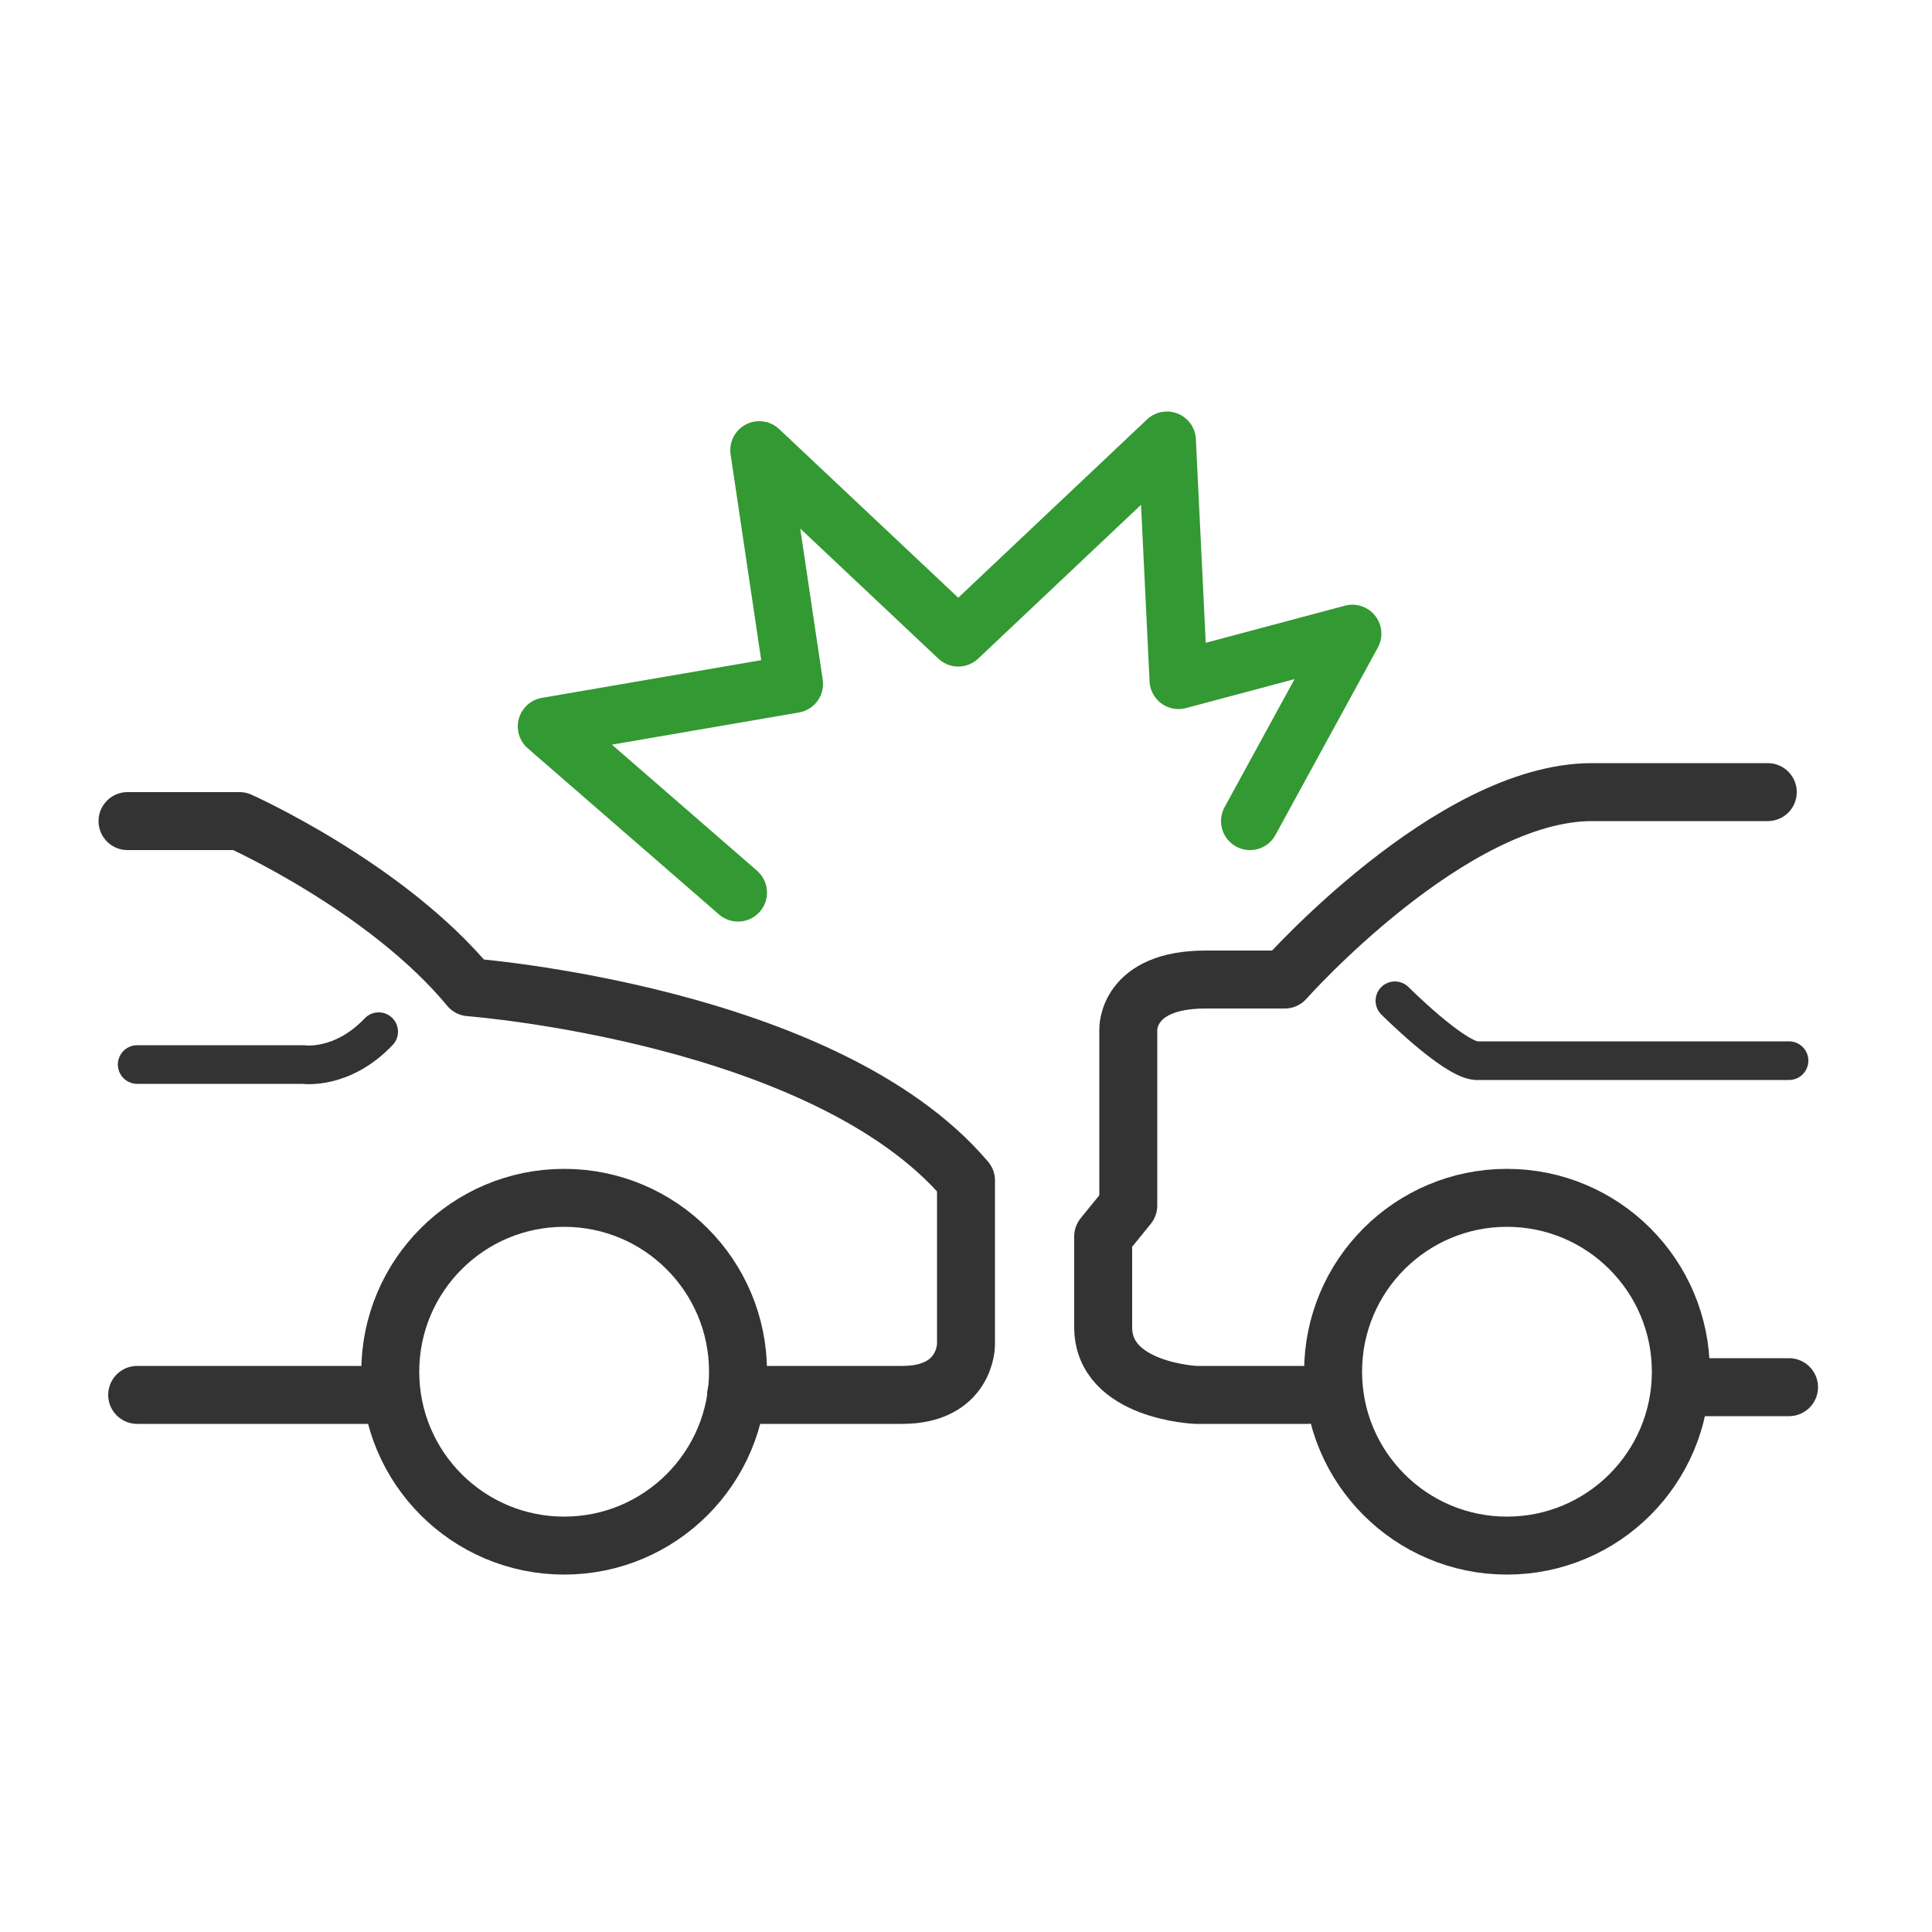
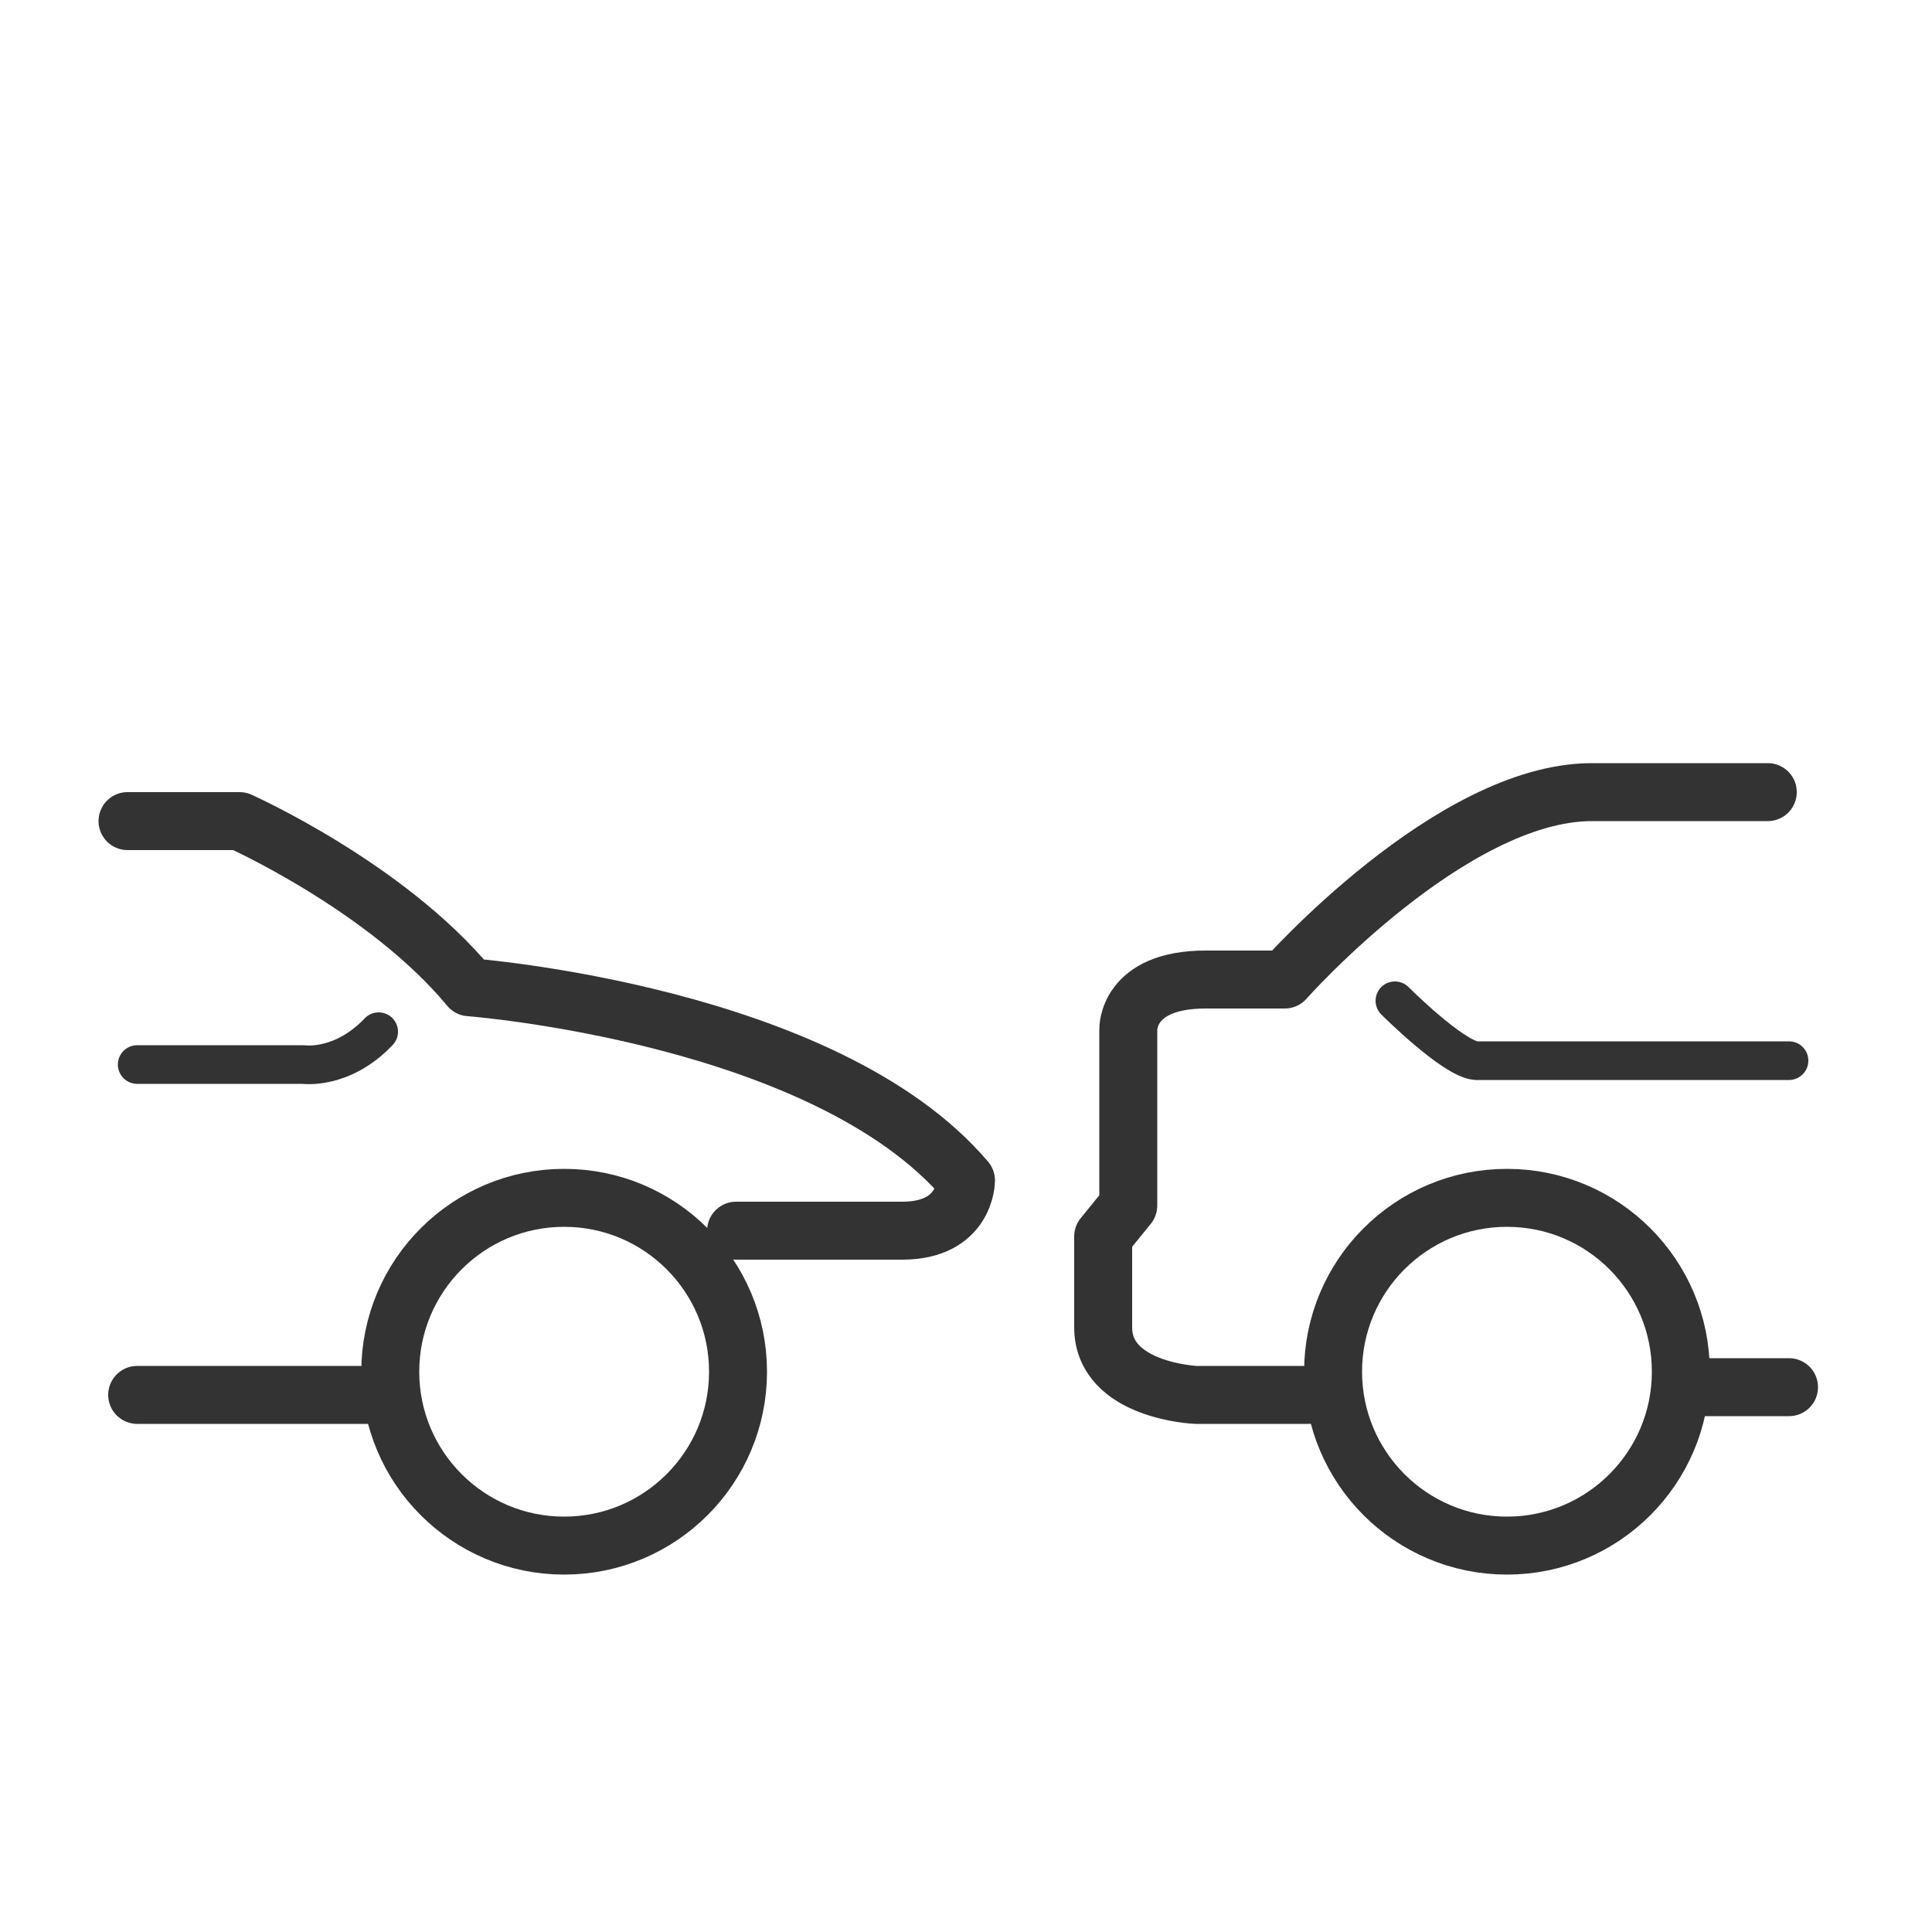
<svg xmlns="http://www.w3.org/2000/svg" version="1.1" id="Layer_1" x="0px" y="0px" viewBox="0 0 100 100" style="enable-background:new 0 0 100 100;" xml:space="preserve">
  <style type="text/css">
	.st0{fill:none;stroke:#333333;stroke-width:3;stroke-linecap:round;stroke-linejoin:round;stroke-miterlimit:10;}
	.st1{fill:none;stroke:#333333;stroke-width:2;stroke-linecap:round;stroke-linejoin:round;stroke-miterlimit:10;}
	.st2{fill:none;stroke:#339933;stroke-width:3;stroke-linecap:round;stroke-linejoin:round;stroke-miterlimit:10;}
</style>
-   <path class="st0" d="M6.6,42.5h5.8c0,0,7.6,3.4,11.9,8.6c0,0,18.4,1.4,25.7,10v8.5c0,0,0,2.6-3.3,2.6c-3.4,0-8.6,0-8.6,0" />
+   <path class="st0" d="M6.6,42.5h5.8c0,0,7.6,3.4,11.9,8.6c0,0,18.4,1.4,25.7,10c0,0,0,2.6-3.3,2.6c-3.4,0-8.6,0-8.6,0" />
  <line class="st0" x1="7.1" y1="72.2" x2="19.7" y2="72.2" />
  <path class="st1" d="M7.1,55.1h8.6c0,0,2,0.3,3.9-1.7" />
  <circle class="st0" cx="29.2" cy="71" r="9" />
  <circle class="st0" cx="78" cy="71" r="9" />
-   <polyline class="st2" points="38.2,46.2 28.3,37.6 41.1,35.4 39.3,23.3 49.6,33 60.4,22.8 61,35.2 70,32.8 64.7,42.5 " />
  <path class="st0" d="M67.7,72.2h-5.8c0,0-4.8-0.2-4.8-3.5c0-3.2,0-4.7,0-4.7l1.3-1.6v-9.1c0,0-0.1-2.6,4-2.6c4.1,0,4.1,0,4.1,0  S75.1,41,82.4,41s9.1,0,9.1,0" />
  <path class="st1" d="M72.2,51.8c0,0,3,3,4.2,3.1c1.2,0,16.2,0,16.2,0" />
  <line class="st0" x1="87.7" y1="71.8" x2="92.6" y2="71.8" />
</svg>